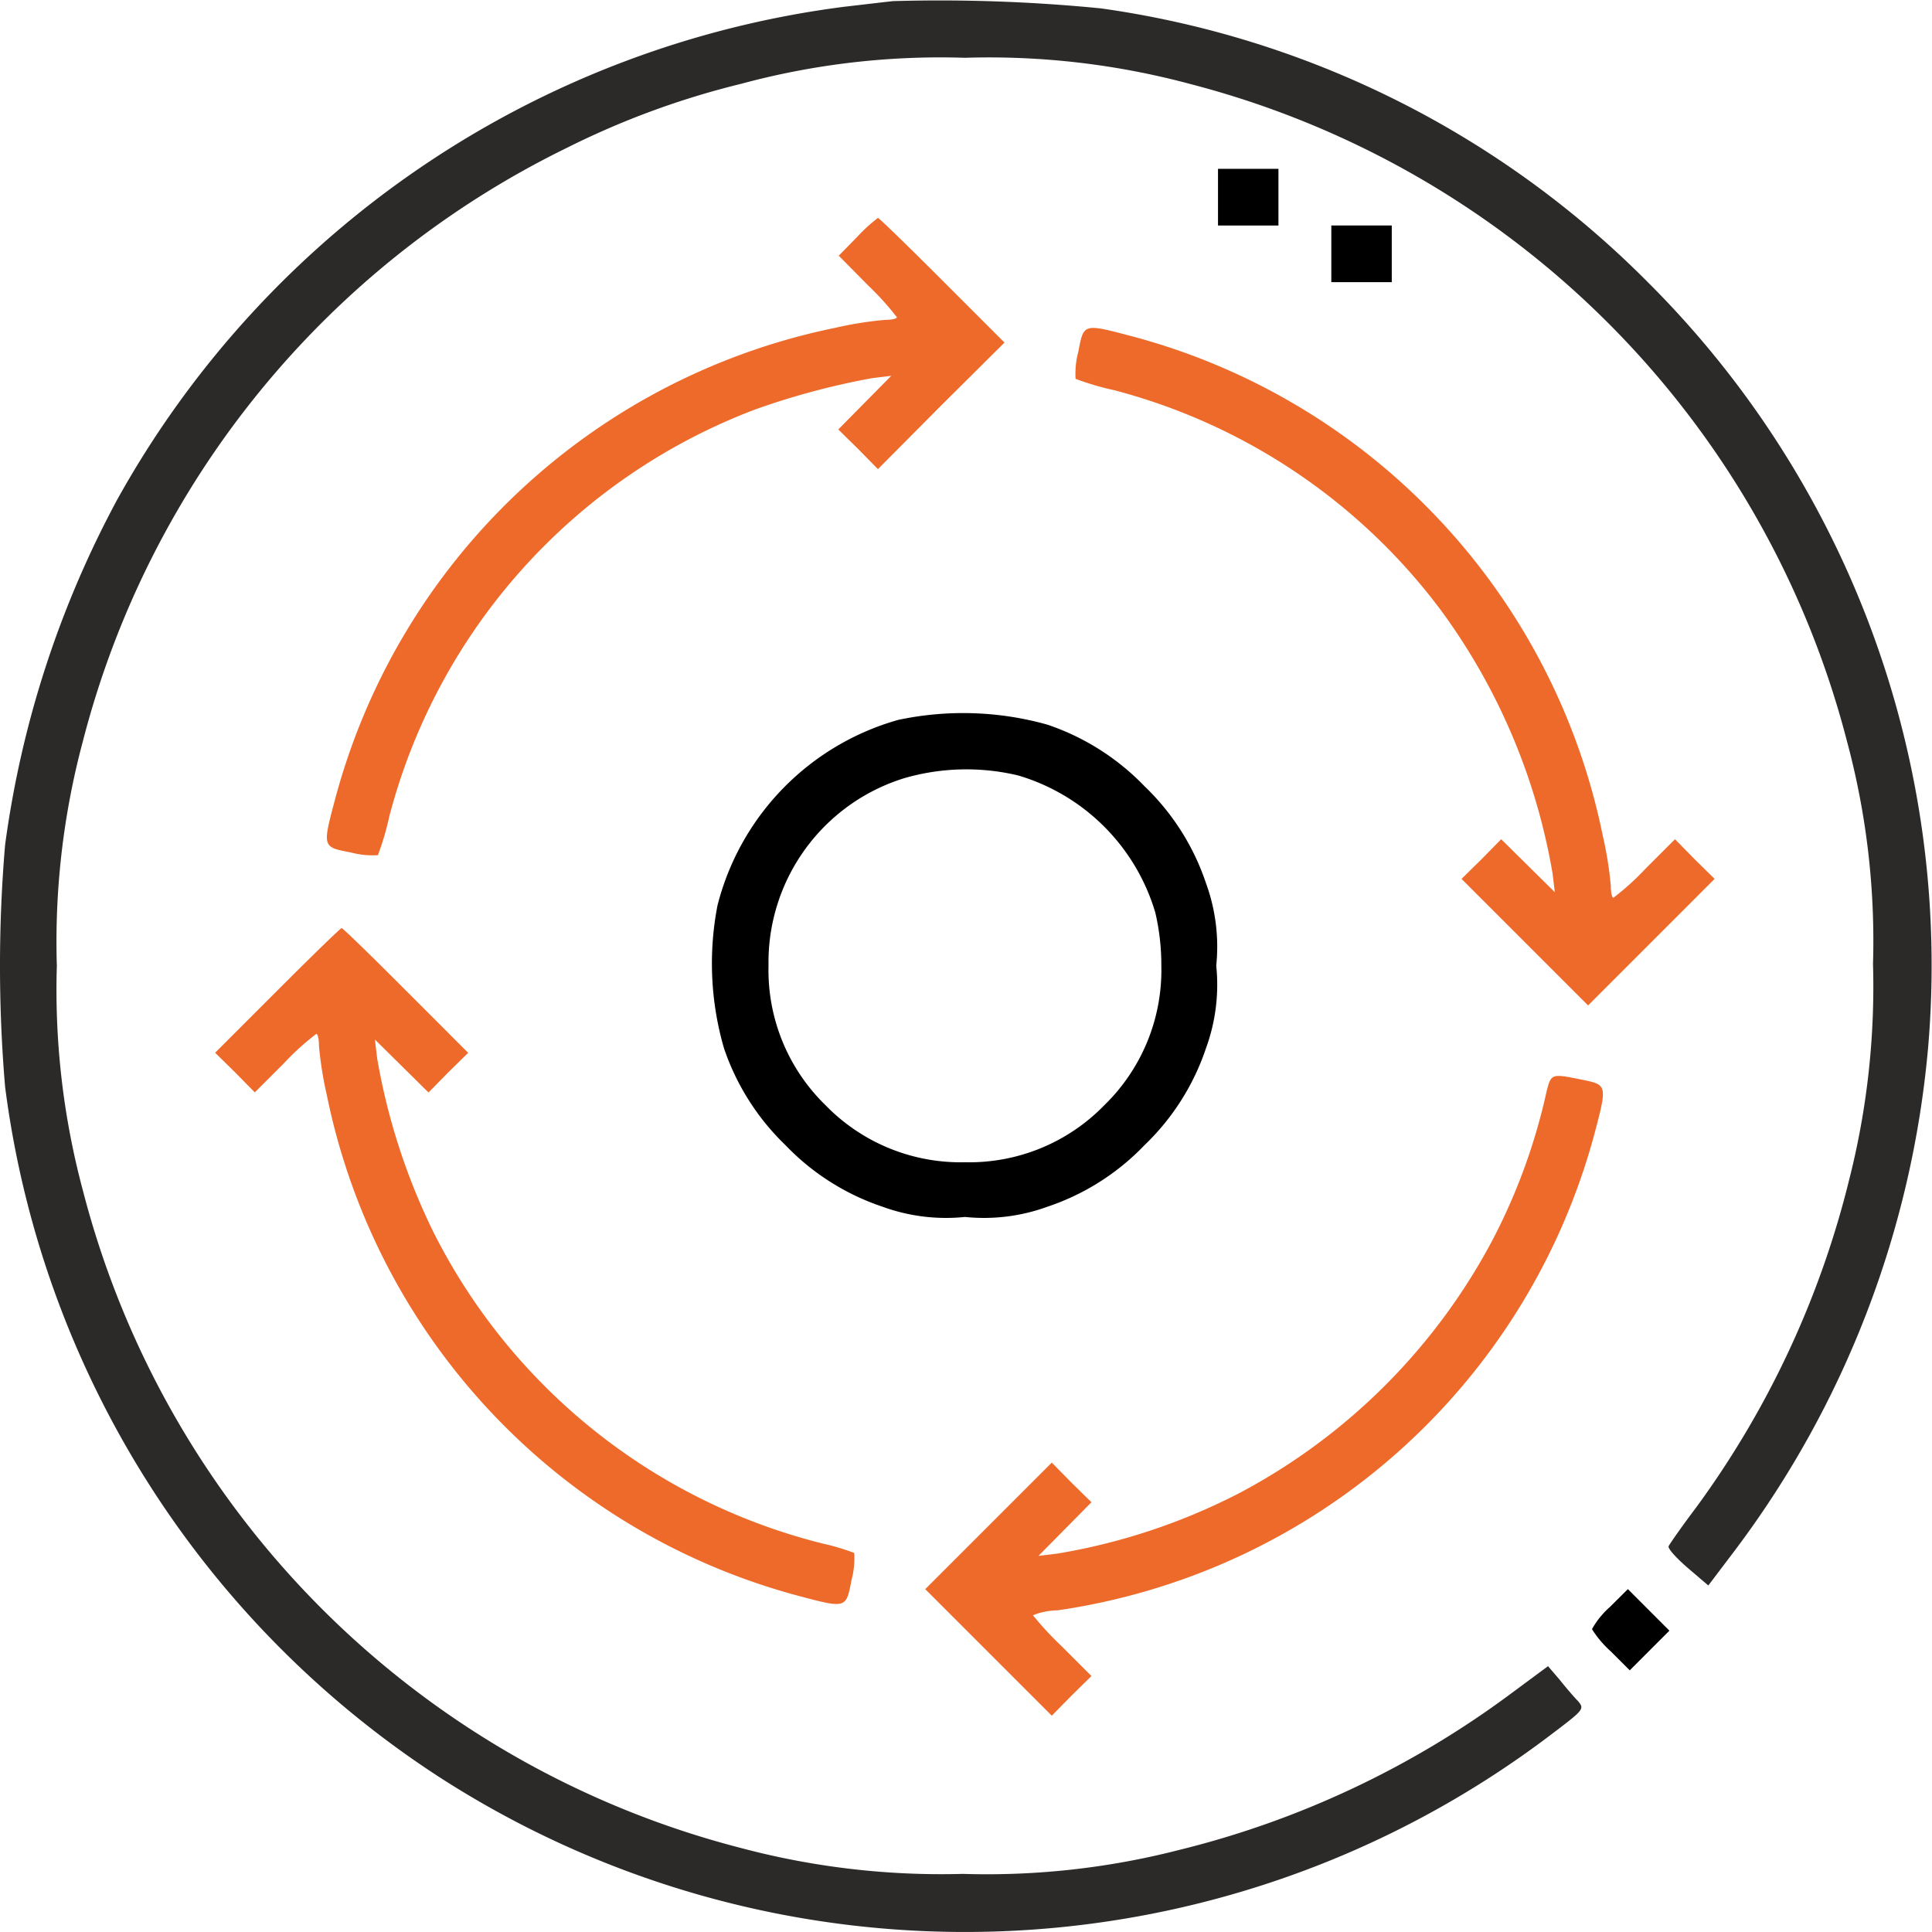
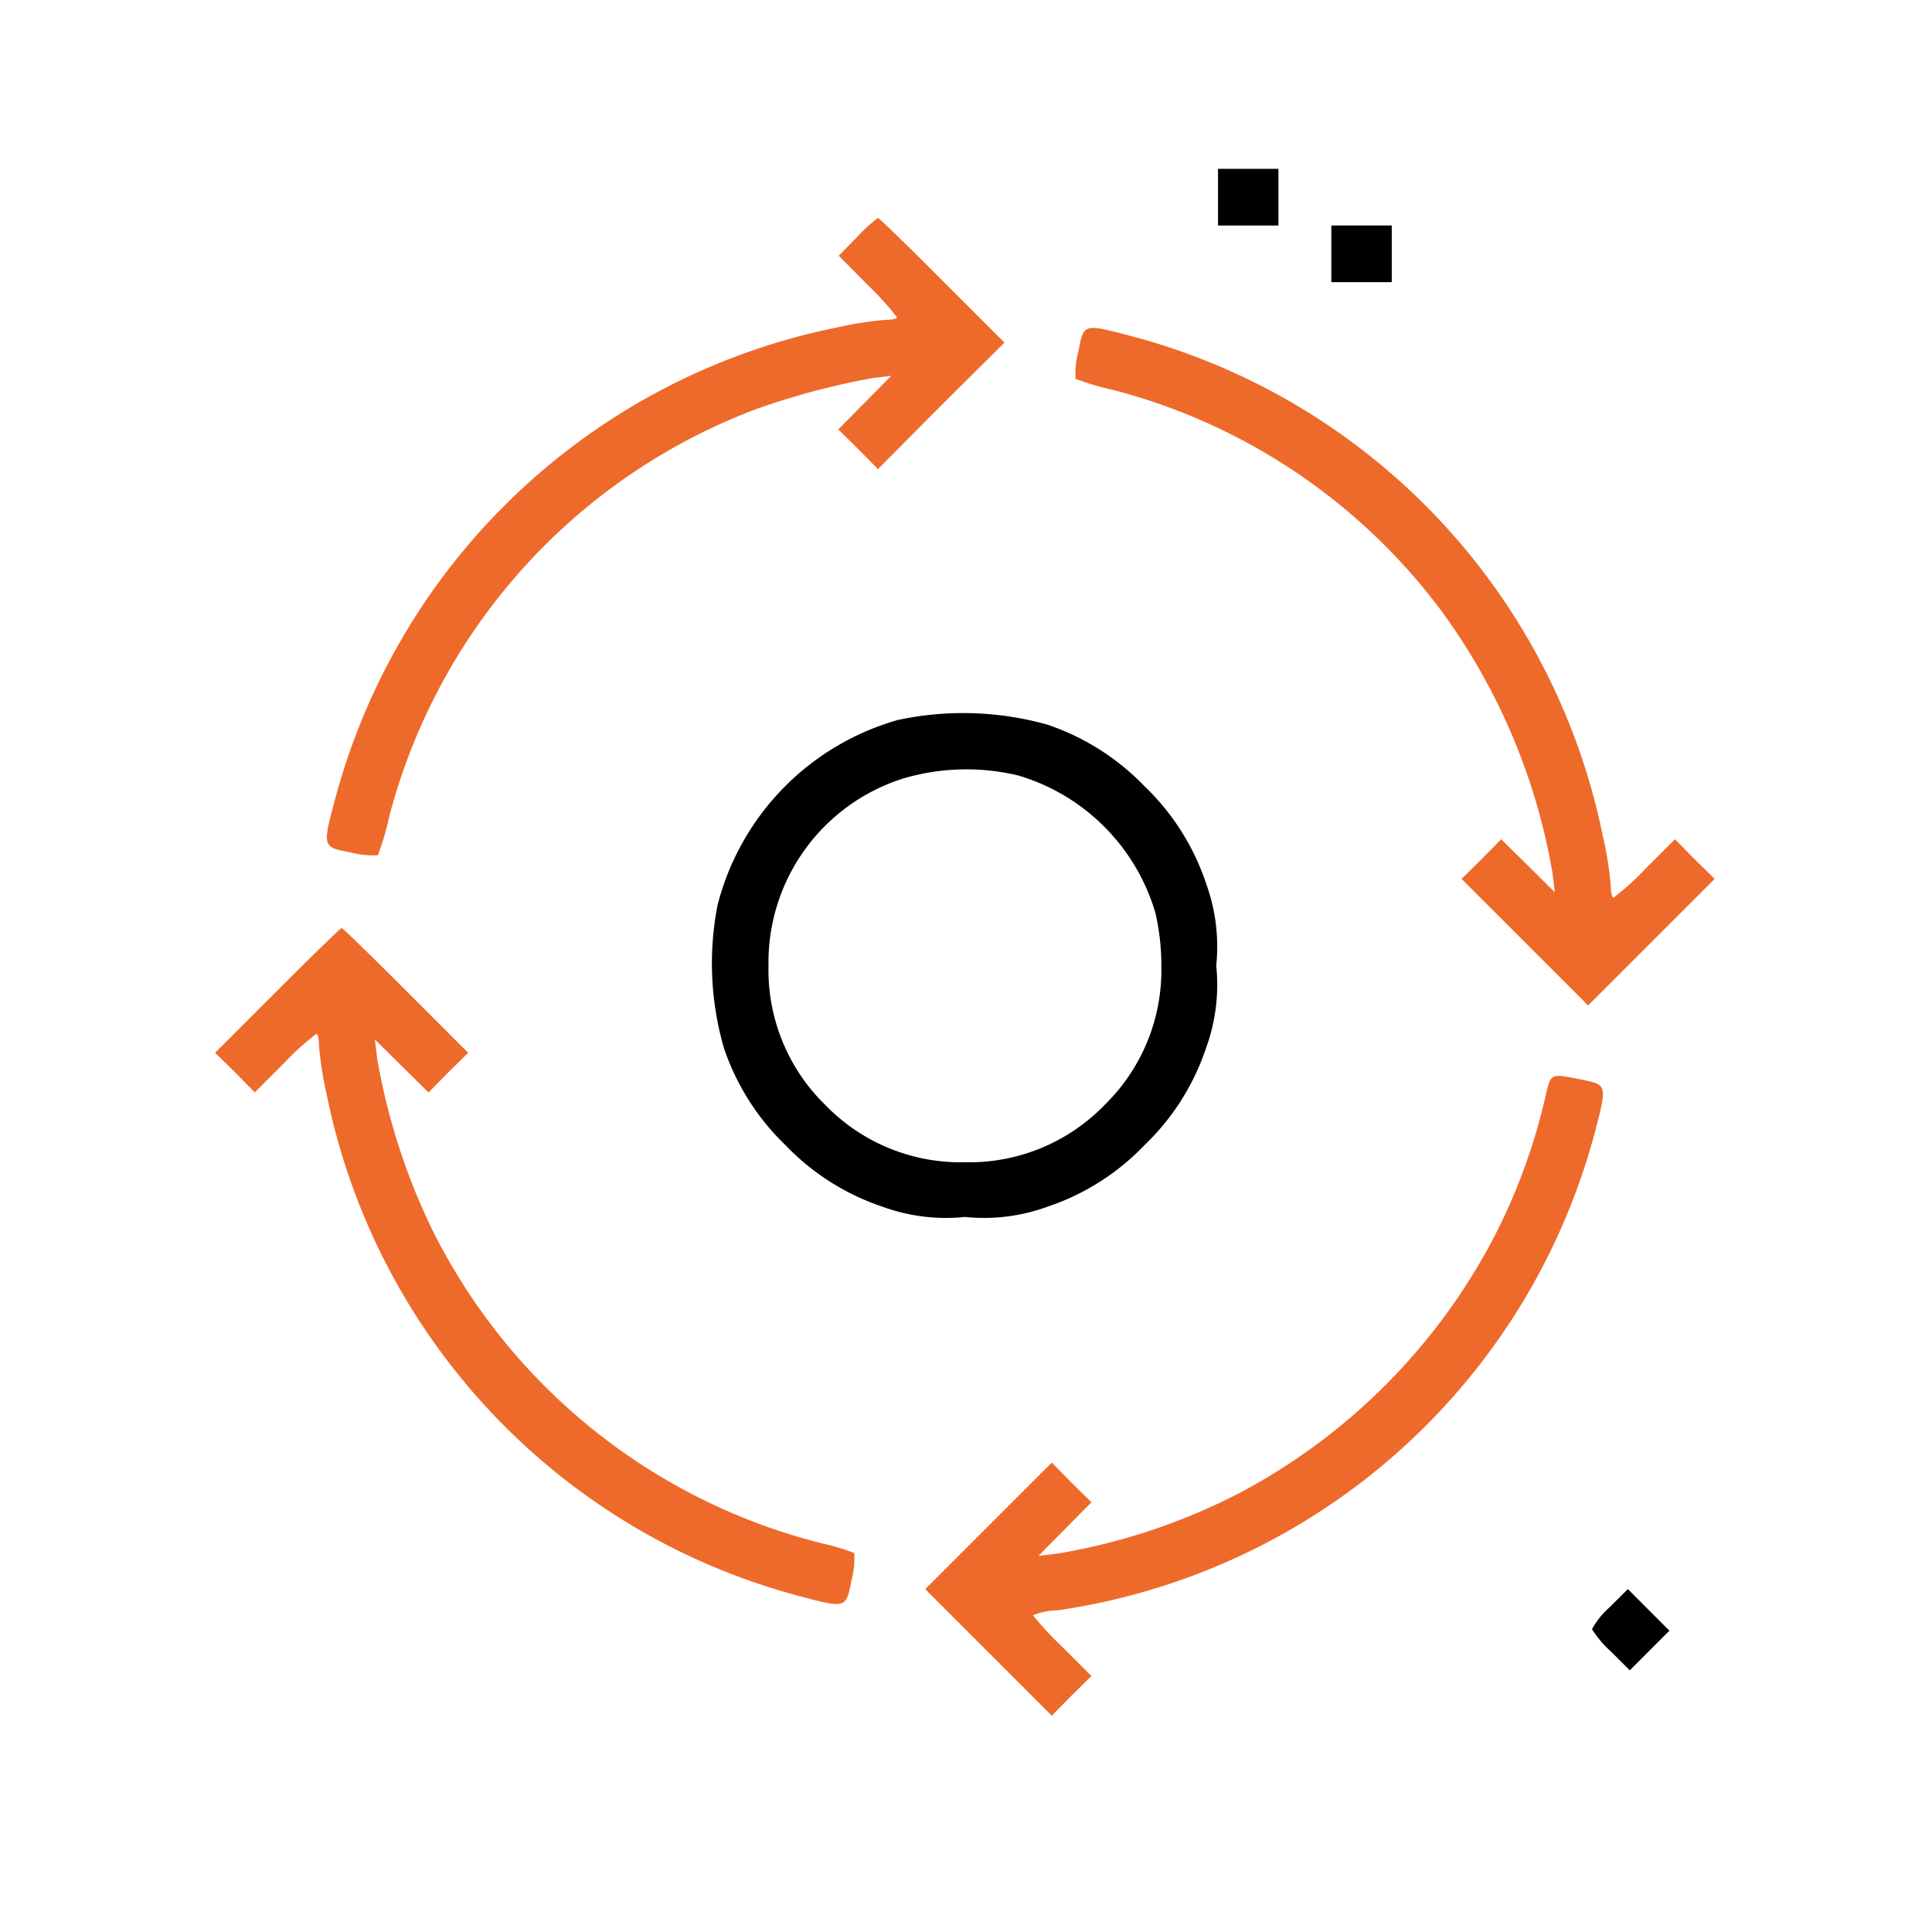
<svg xmlns="http://www.w3.org/2000/svg" width="65.659" height="65.662" viewBox="0 0 65.659 65.662">
  <g id="Group_1175" data-name="Group 1175" transform="translate(-389.999 -1035)">
    <g id="consistency" transform="translate(389.449 1546.696)">
-       <path id="Path_6794" data-name="Path 6794" d="M30.9-511.658c-.244.026-1,.116-1.669.193a33.075,33.075,0,0,0-24.7,16.753A34.38,34.38,0,0,0,.723-482.98a48.773,48.773,0,0,0,0,8.216,32.974,32.974,0,0,0,14.724,23.441,32.936,32.936,0,0,0,37.7-1.335c1.258-.95,1.258-.95,1.027-1.232-.141-.141-.424-.475-.629-.732l-.385-.449-1.284.95a31.51,31.51,0,0,1-11.271,5.3,26.243,26.243,0,0,1-7.33.809A26.494,26.494,0,0,1,25.7-448.9,31.1,31.1,0,0,1,3.368-471.234a26.332,26.332,0,0,1-.886-7.638,26.331,26.331,0,0,1,.886-7.638A31.06,31.06,0,0,1,19.8-506.664a28.077,28.077,0,0,1,5.931-2.182,25.929,25.929,0,0,1,7.613-.886,26.332,26.332,0,0,1,7.638.886A31.1,31.1,0,0,1,63.318-486.51a26.1,26.1,0,0,1,.886,7.574,26.616,26.616,0,0,1-.809,7.33,31.6,31.6,0,0,1-5.212,11.156c-.475.629-.886,1.22-.924,1.3s.27.411.655.745l.693.591.924-1.22a33.28,33.28,0,0,0,6.547-17.074,32.769,32.769,0,0,0-9.512-25.983,32.545,32.545,0,0,0-18.6-9.32A55.8,55.8,0,0,0,30.9-511.658Z" fill="#2c2929" />
      <path id="Path_6795" data-name="Path 6795" d="M323-466.037v.963h2.054V-467H323Z" transform="translate(-281.056 -38.958)" />
      <path id="Path_6796" data-name="Path 6796" d="M105.115-453.358l-.629.642.988,1a9.818,9.818,0,0,1,.988,1.091c0,.051-.18.09-.4.09a12.381,12.381,0,0,0-1.695.27A22.183,22.183,0,0,0,87.4-434.359c-.475,1.772-.475,1.733.513,1.926a2.854,2.854,0,0,0,.911.09,9.352,9.352,0,0,0,.385-1.309,20.272,20.272,0,0,1,12.439-13.839,25.348,25.348,0,0,1,3.98-1.065l.642-.077-.9.911-.9.911.68.668.668.68,2.144-2.157,2.157-2.144L108-451.882c-1.168-1.168-2.144-2.118-2.182-2.118A5.366,5.366,0,0,0,105.115-453.358Z" transform="translate(-75.431 -50.29)" fill="#ee6a2a" />
-       <path id="Path_6797" data-name="Path 6797" d="M353-451.037v.963h2.054V-452H353Z" transform="translate(-307.205 -52.033)" />
+       <path id="Path_6797" data-name="Path 6797" d="M353-451.037v.963h2.054V-452H353" transform="translate(-307.205 -52.033)" />
      <path id="Path_6798" data-name="Path 6798" d="M285.289-424.049a2.855,2.855,0,0,0-.09.911,9.359,9.359,0,0,0,1.309.385,20.276,20.276,0,0,1,11.1,7.471,21.068,21.068,0,0,1,3.8,8.948l.077.642-.911-.9-.911-.9-.668.68-.68.668,2.157,2.157,2.144,2.144,2.144-2.144,2.157-2.157-.68-.668-.668-.68-1,1a8.676,8.676,0,0,1-1.091.988c-.051,0-.09-.18-.09-.4a12.38,12.38,0,0,0-.27-1.694,22.13,22.13,0,0,0-15.944-16.971C285.443-425.025,285.481-425.038,285.289-424.049Z" transform="translate(-248.095 -75.683)" fill="#ee6a2a" />
      <path id="Path_6799" data-name="Path 6799" d="M195.325-322.676a8.8,8.8,0,0,0-6.136,6.3,10.335,10.335,0,0,0,.218,4.852,8.229,8.229,0,0,0,2.092,3.3,8.143,8.143,0,0,0,3.3,2.092,6.289,6.289,0,0,0,2.8.347,6.289,6.289,0,0,0,2.8-.347,8.142,8.142,0,0,0,3.3-2.092,8.143,8.143,0,0,0,2.092-3.3,6.288,6.288,0,0,0,.347-2.8,6.288,6.288,0,0,0-.347-2.8,8.142,8.142,0,0,0-2.092-3.3,8.229,8.229,0,0,0-3.3-2.092A10.607,10.607,0,0,0,195.325-322.676Zm4.082,1.887a6.9,6.9,0,0,1,4.66,4.66,7.819,7.819,0,0,1,.205,1.81,6.4,6.4,0,0,1-1.938,4.737,6.4,6.4,0,0,1-4.737,1.938,6.4,6.4,0,0,1-4.737-1.938,6.4,6.4,0,0,1-1.938-4.737,6.55,6.55,0,0,1,4.621-6.38A7.584,7.584,0,0,1,199.407-320.789Z" transform="translate(-164.254 -164.553)" />
      <path id="Path_6800" data-name="Path 6800" d="M59.618-263.882,57.5-261.764l.68.668.668.68,1-1a8.679,8.679,0,0,1,1.091-.988c.051,0,.09.18.09.4a12.379,12.379,0,0,0,.27,1.694,22.2,22.2,0,0,0,15.905,16.971c1.772.475,1.733.475,1.926-.514a2.855,2.855,0,0,0,.09-.911,7.73,7.73,0,0,0-1.078-.321A20.318,20.318,0,0,1,64.92-255.666a21.787,21.787,0,0,1-1.913-5.905l-.077-.642.911.9.911.9.668-.68.68-.668-2.118-2.118C62.815-265.05,61.839-266,61.8-266S60.786-265.05,59.618-263.882Z" transform="translate(-49.639 -214.155)" fill="#ee6a2a" />
      <path id="Path_6801" data-name="Path 6801" d="M266.617-226.34a20.265,20.265,0,0,1-1.8,4.981,20.684,20.684,0,0,1-8.575,8.639,20.958,20.958,0,0,1-6.252,2.092l-.642.077.9-.911.9-.911-.68-.668-.668-.68-2.157,2.157-2.144,2.144,2.144,2.144,2.157,2.157.668-.68.68-.668-1-1a11.028,11.028,0,0,1-.988-1.065,2.262,2.262,0,0,1,.834-.167,21.981,21.981,0,0,0,2.311-.462,22.176,22.176,0,0,0,15.918-15.661c.462-1.746.462-1.733-.411-1.913C266.784-226.944,266.771-226.944,266.617-226.34Z" transform="translate(-213.505 -248.269)" fill="#ee6a2a" />
      <path id="Path_6802" data-name="Path 6802" d="M422.6-90.384a2.834,2.834,0,0,0-.6.745,3.591,3.591,0,0,0,.642.757l.642.642.68-.68.668-.668-.706-.706L423.22-91Z" transform="translate(-367.347 -366.69)" />
    </g>
  </g>
</svg>